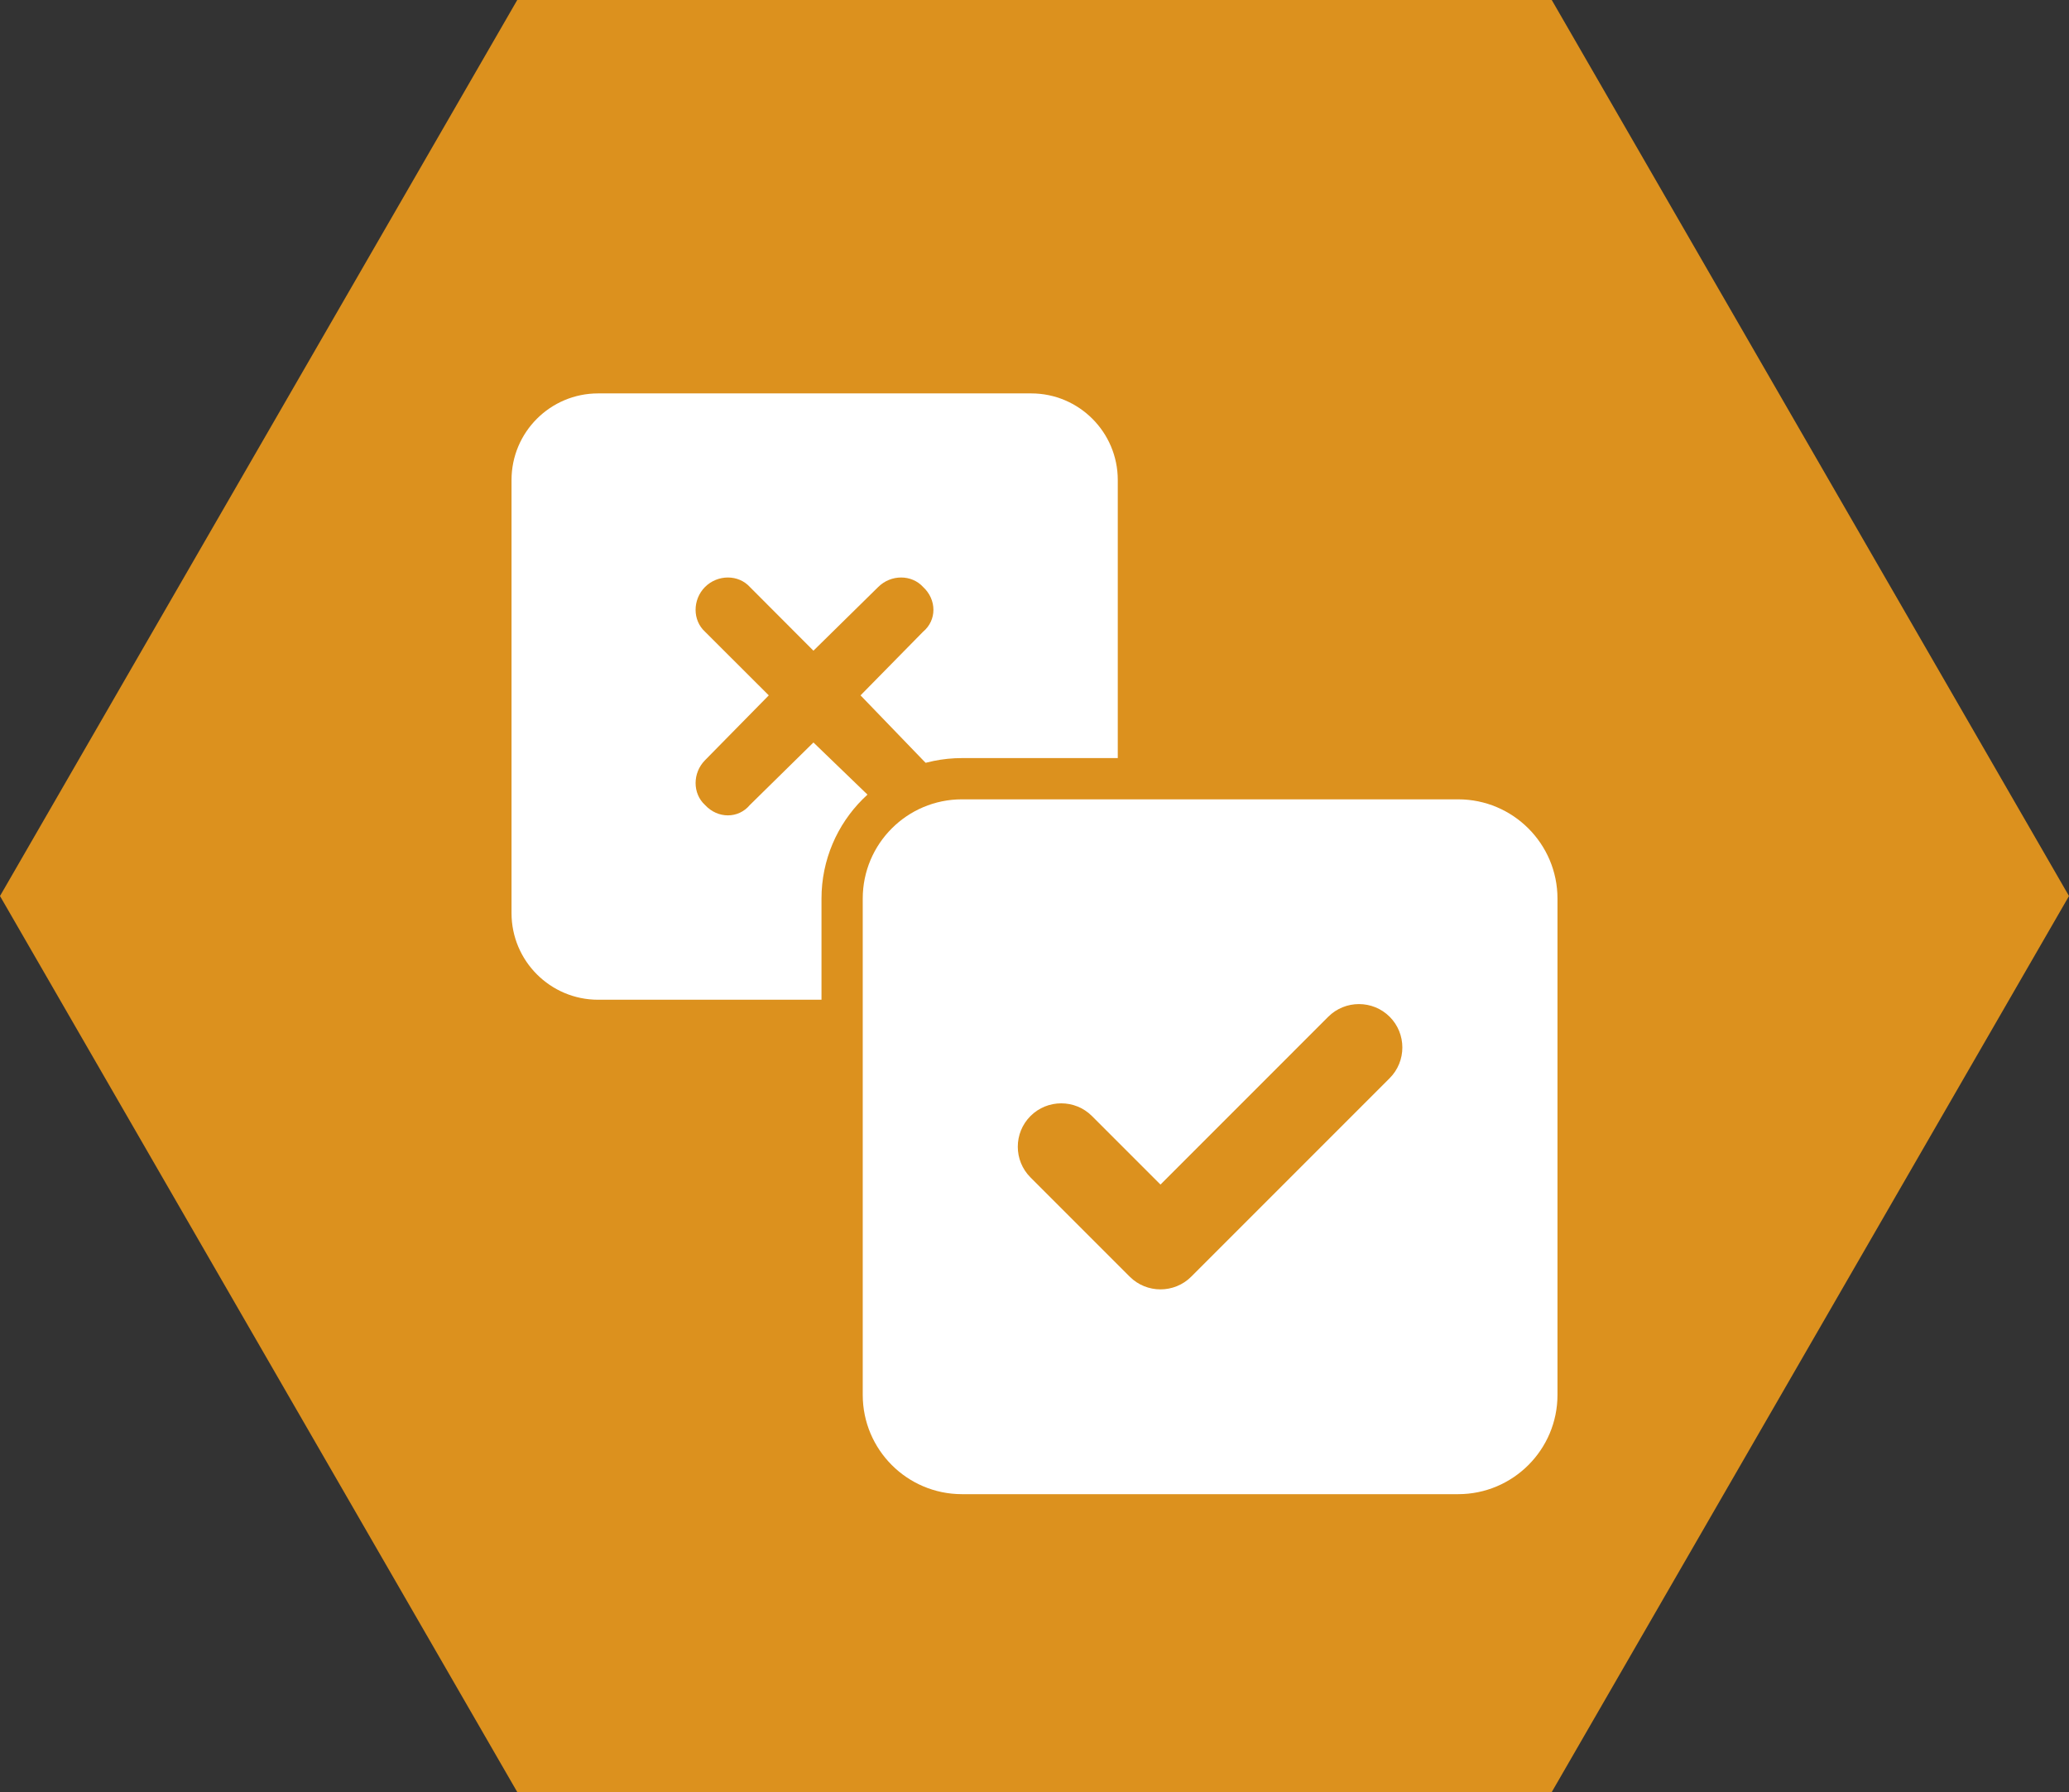
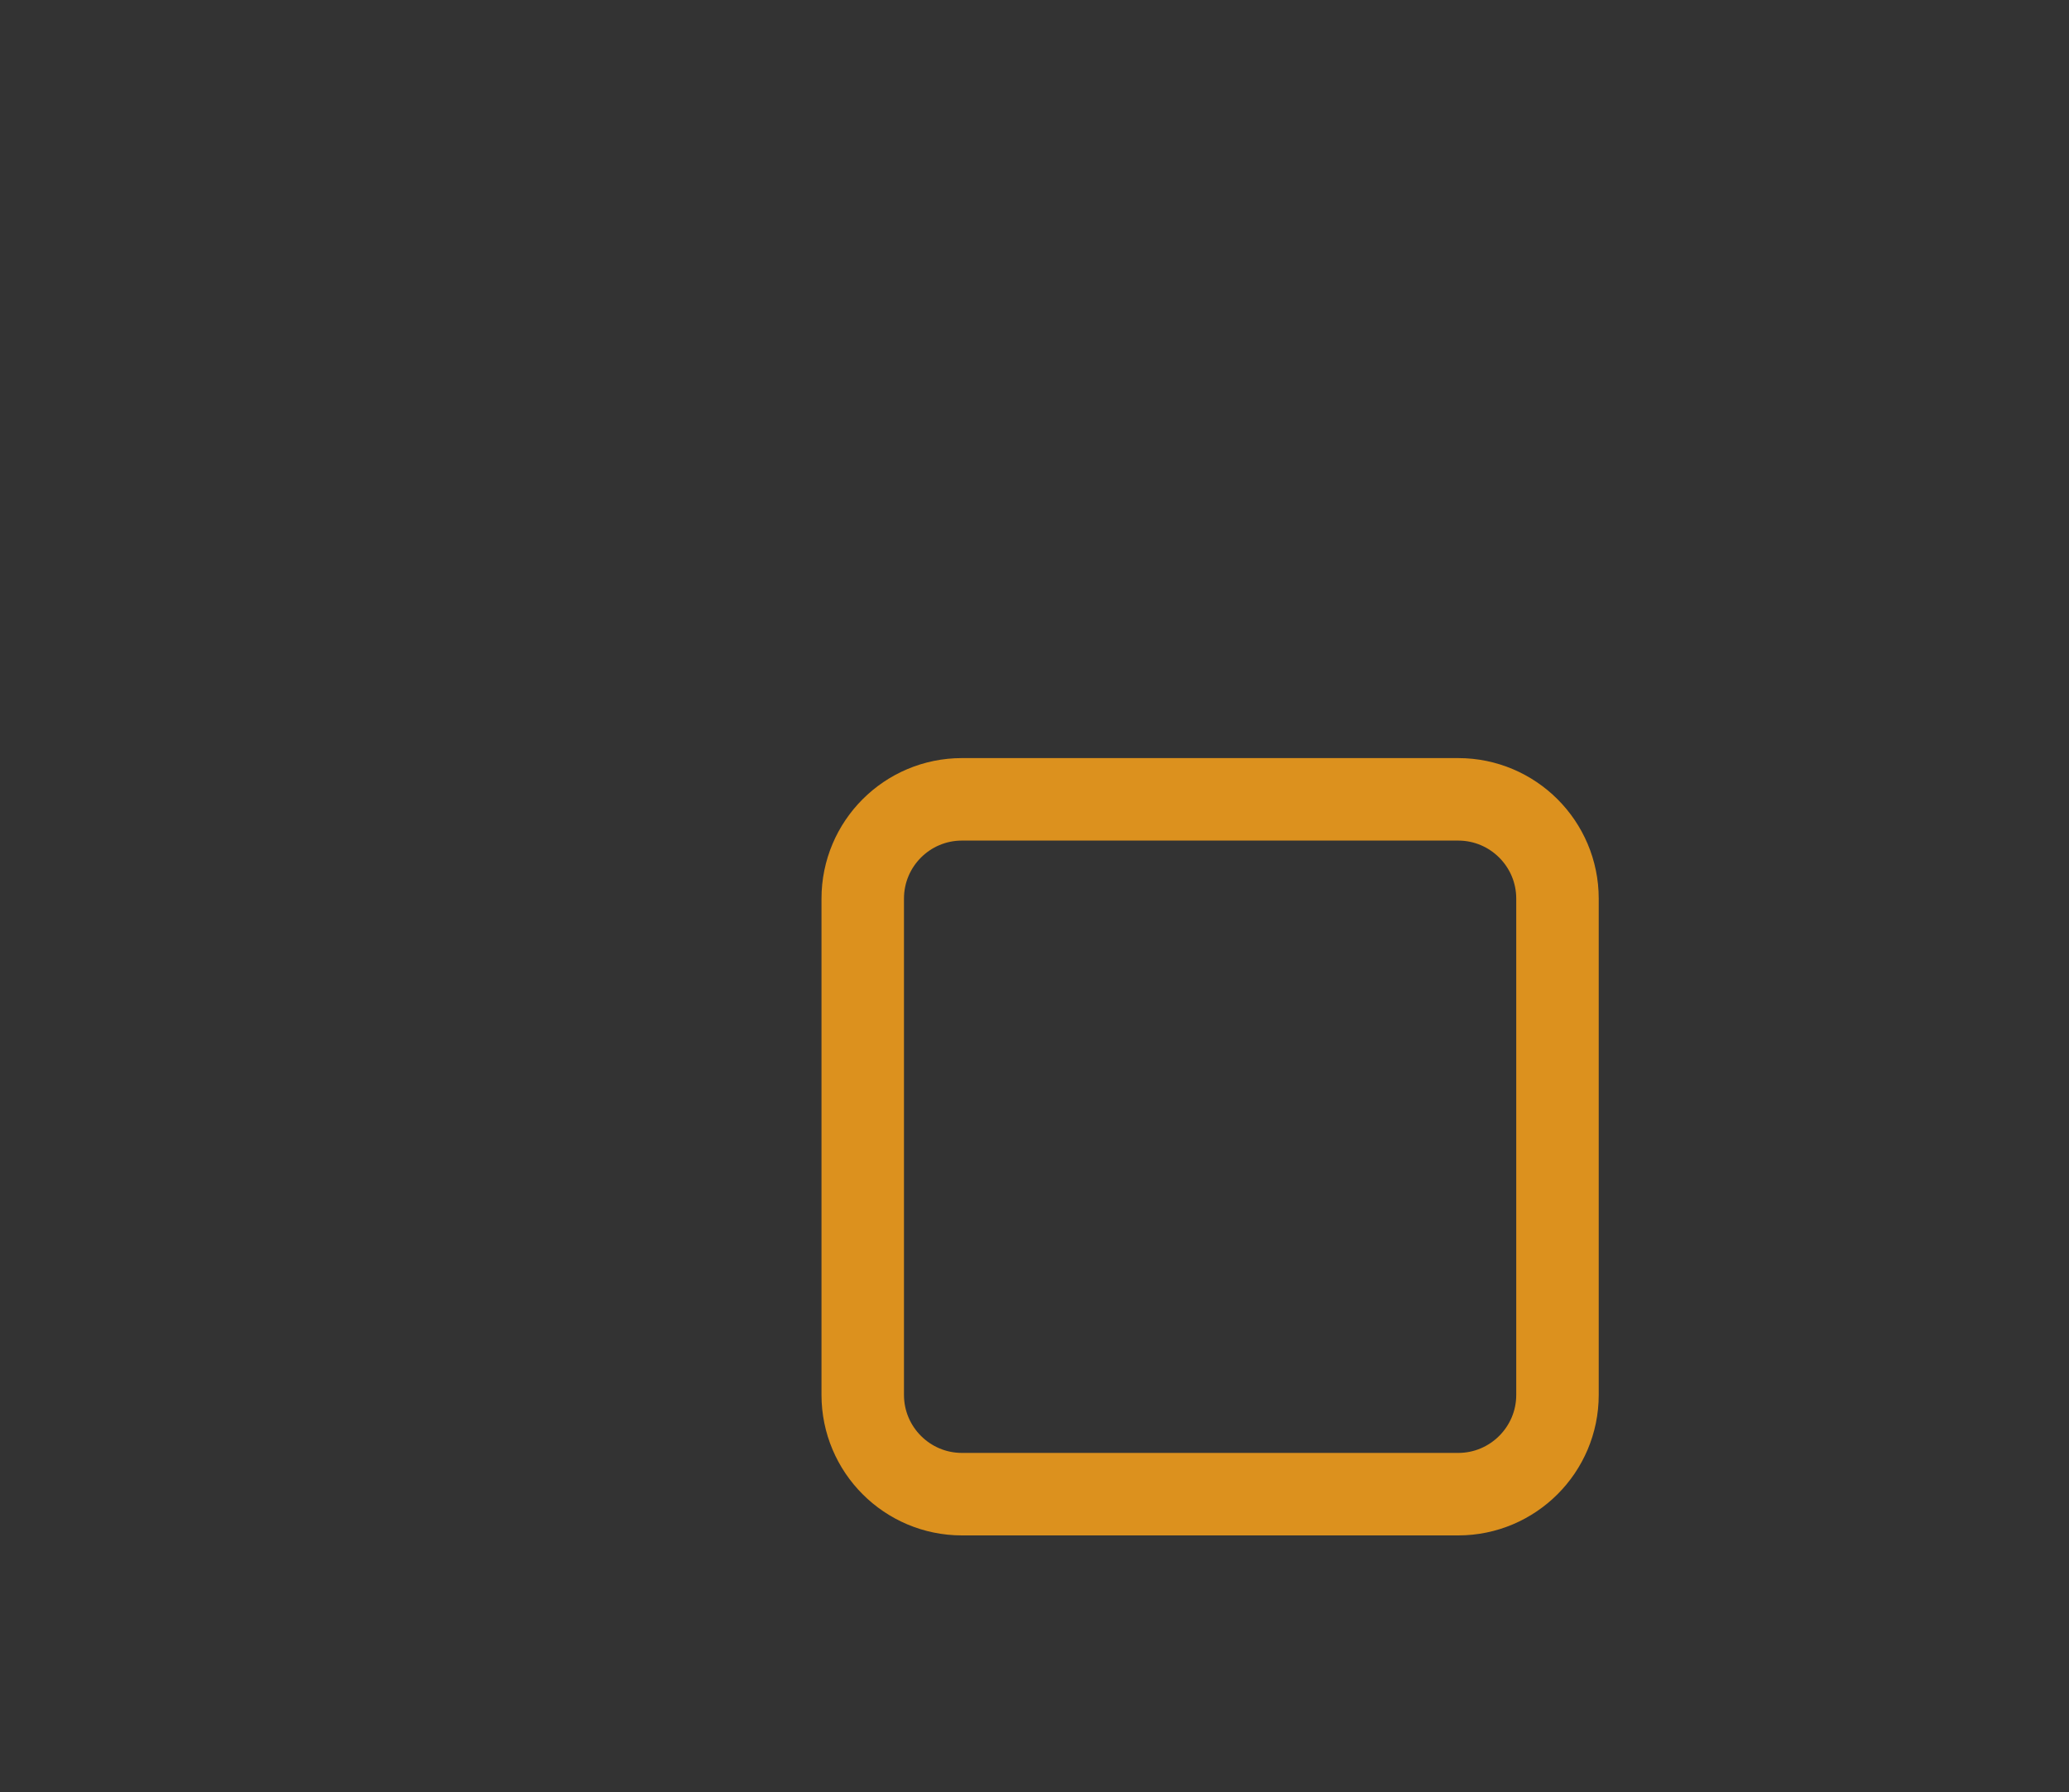
<svg xmlns="http://www.w3.org/2000/svg" version="1.1" id="icon_x5F_Quali-Test" x="0px" y="0px" width="390px" height="337.75px" viewBox="0 0 390 337.75" enable-background="new 0 0 390 337.75" xml:space="preserve">
  <rect x="0" y="0" width="390" height="337.75" fill="#333333" stroke="none" />
-   <polygon fill="#DC911E" points="97.5,337.75 0,168.875 97.5,0 292.5,0 390,168.875 292.5,337.75 " />
-   <path fill="#FFFFFF" d="M194.375,74.145c9.002,0,16.322,7.309,16.322,16.324v81.627c0,9.005-7.32,16.326-16.322,16.326h-81.628  c-9.018,0-16.326-7.321-16.326-16.326V90.469c0-9.016,7.308-16.324,16.326-16.324L194.375,74.145L194.375,74.145z M132.897,119.065  l12.016,11.991l-12.016,12.219c-2.371,2.396-2.371,6.277,0,8.446c2.399,2.602,6.274,2.602,8.444,0l11.989-11.786l12.22,11.786  c2.398,2.602,6.275,2.602,8.445,0c2.605-2.169,2.605-6.049,0-8.446l-11.786-12.219l11.786-11.991c2.605-2.167,2.605-6.045,0-8.442  c-2.169-2.374-6.047-2.374-8.445,0l-12.22,12.015l-11.989-12.015c-2.167-2.374-6.046-2.374-8.444,0  C130.523,113.02,130.523,116.898,132.897,119.065L132.897,119.065z" />
  <path fill="none" stroke="#DC911E" stroke-width="15.548" stroke-miterlimit="10" d="M274.867,150.652  c10.32,0,18.713,8.375,18.713,18.71v93.537c0,10.317-8.393,18.707-18.713,18.707h-93.536c-10.334,0-18.708-8.39-18.708-18.707  v-93.541c0-10.334,8.375-18.708,18.708-18.708L274.867,150.652L274.867,150.652z" />
-   <path fill="#FFFFFF" d="M274.867,150.652c10.32,0,18.713,8.375,18.713,18.71v93.537c0,10.317-8.393,18.707-18.713,18.707h-93.536  c-10.334,0-18.708-8.39-18.708-18.707v-93.541c0-10.334,8.375-18.708,18.708-18.708L274.867,150.652L274.867,150.652z   M261.947,203.207c3.188-3.188,3.188-8.392,0-11.578c-3.184-3.184-8.391-3.184-11.576,0l-31.625,31.627l-12.92-12.919  c-3.186-3.187-8.391-3.187-11.578,0c-3.196,3.186-3.196,8.39,0,11.575l18.711,18.711c3.184,3.182,8.389,3.182,11.574,0  L261.947,203.207z" />
</svg>